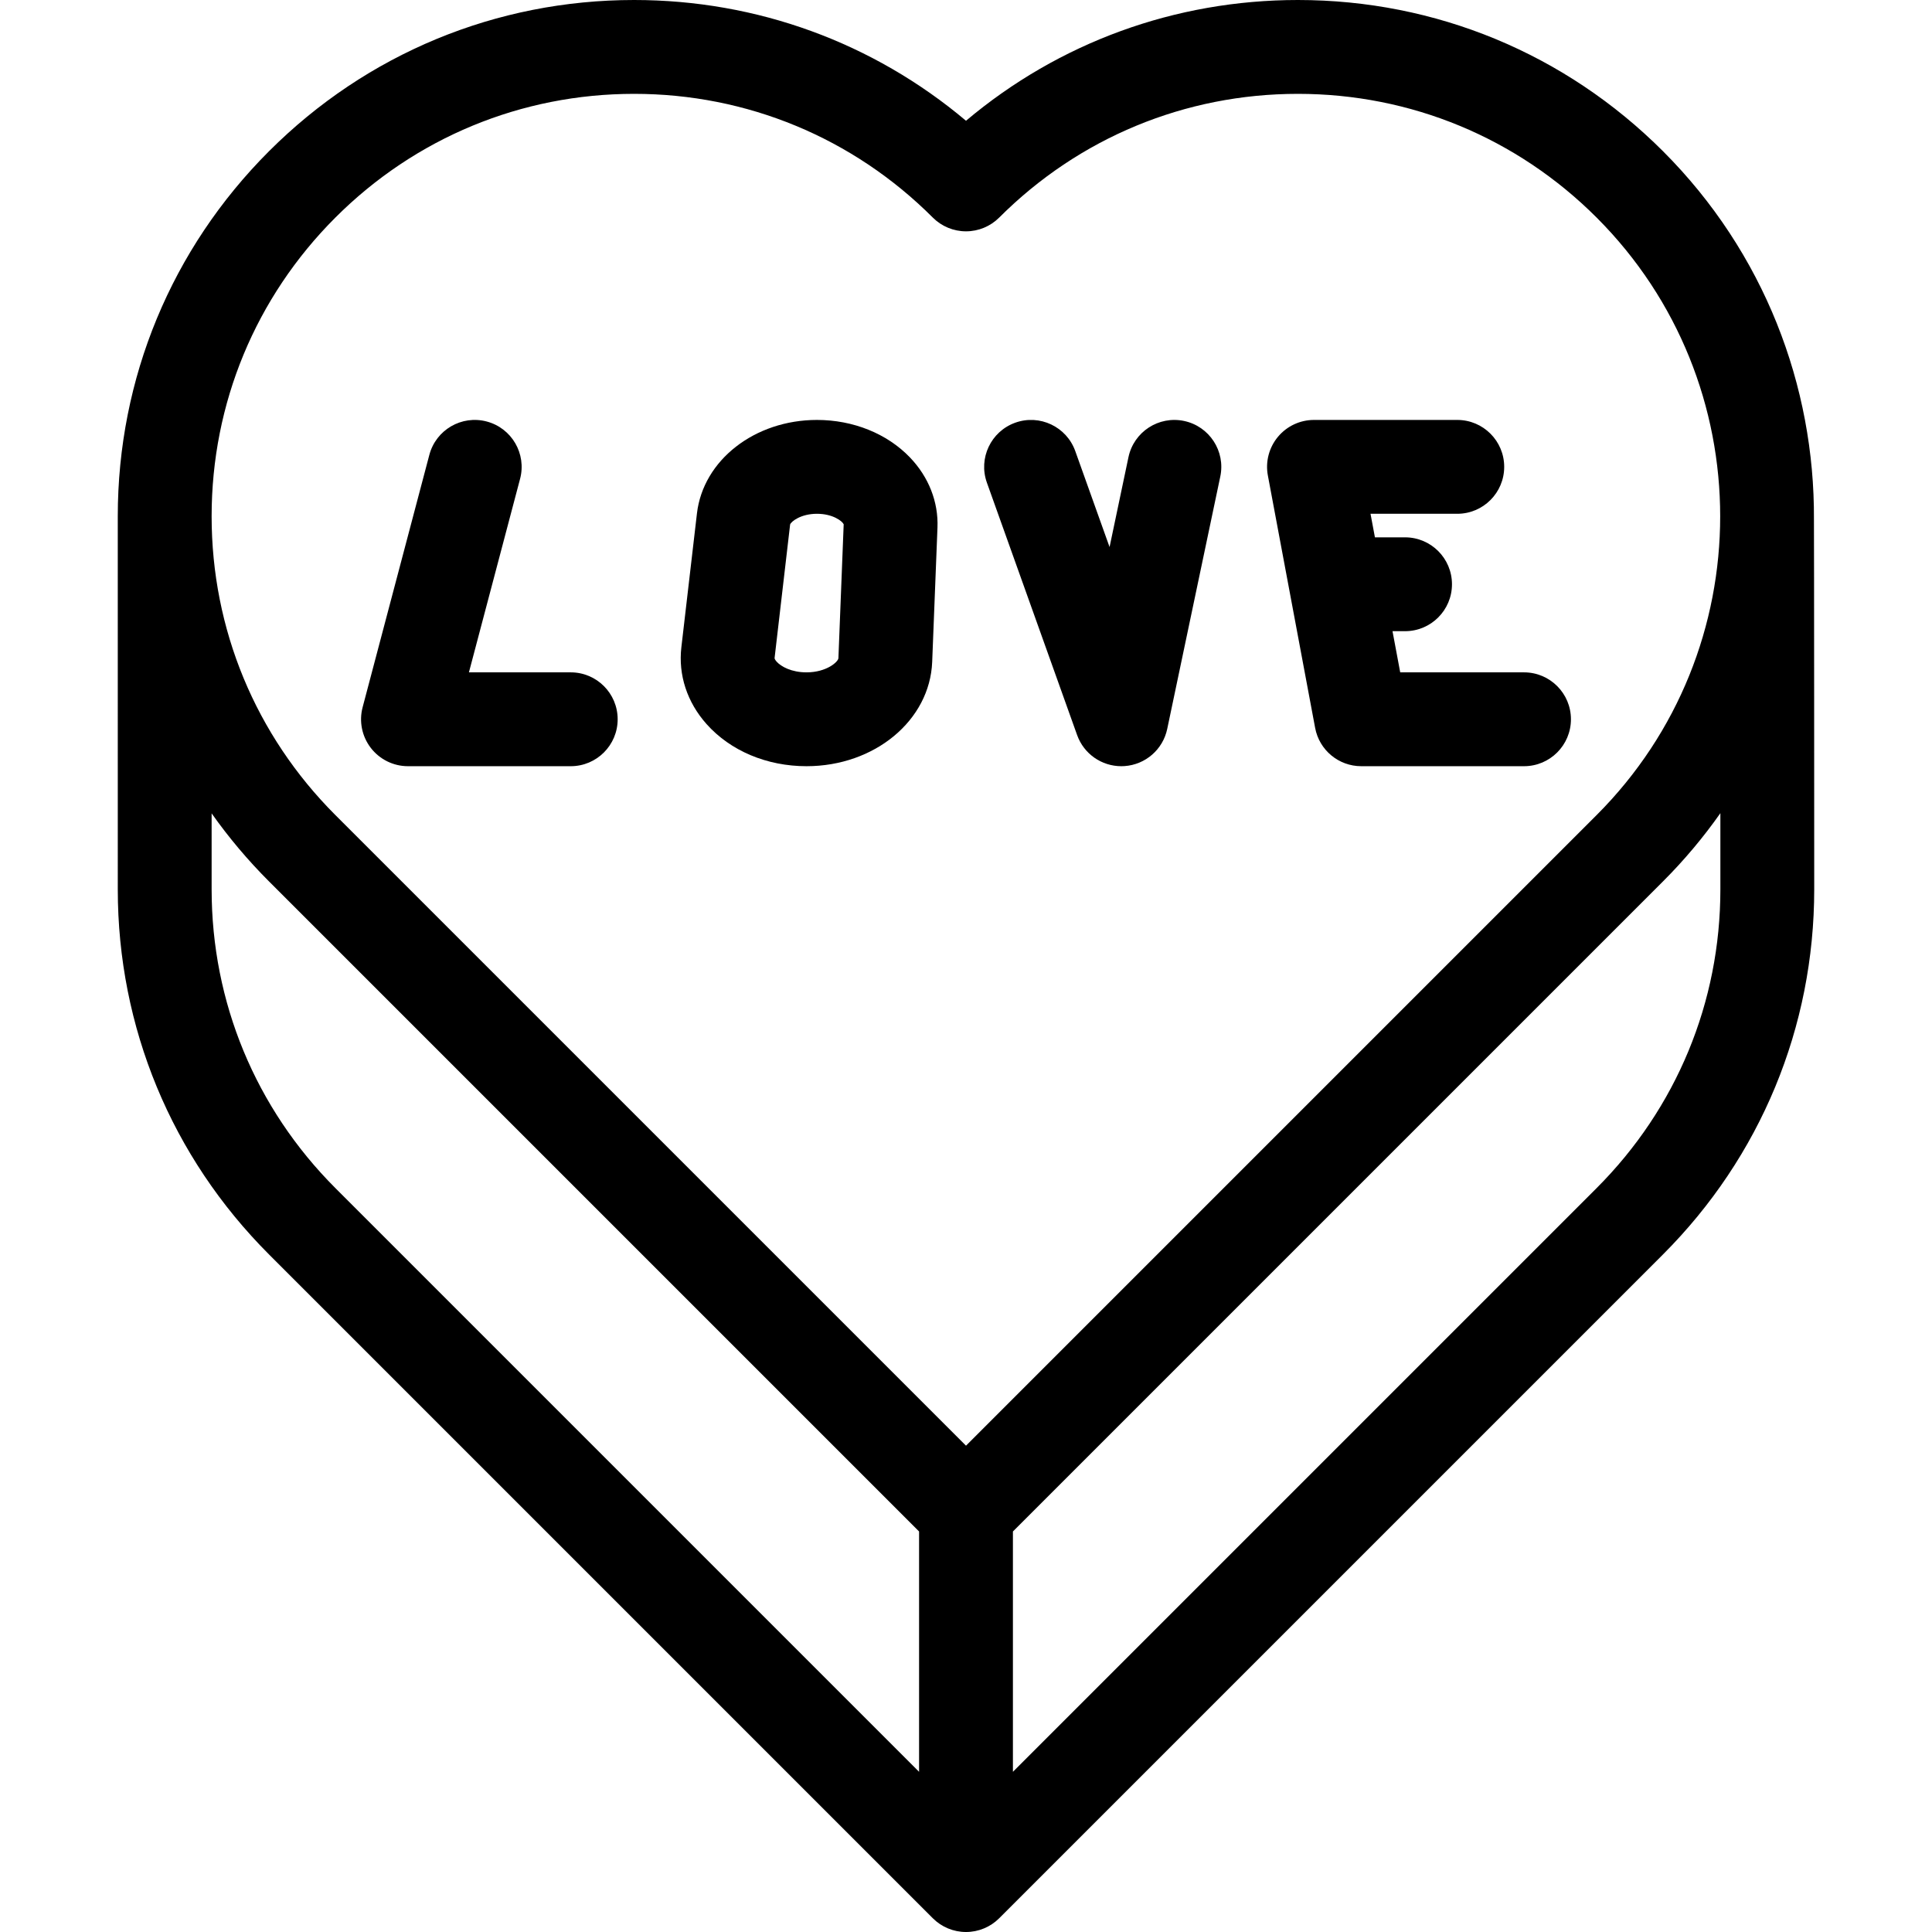
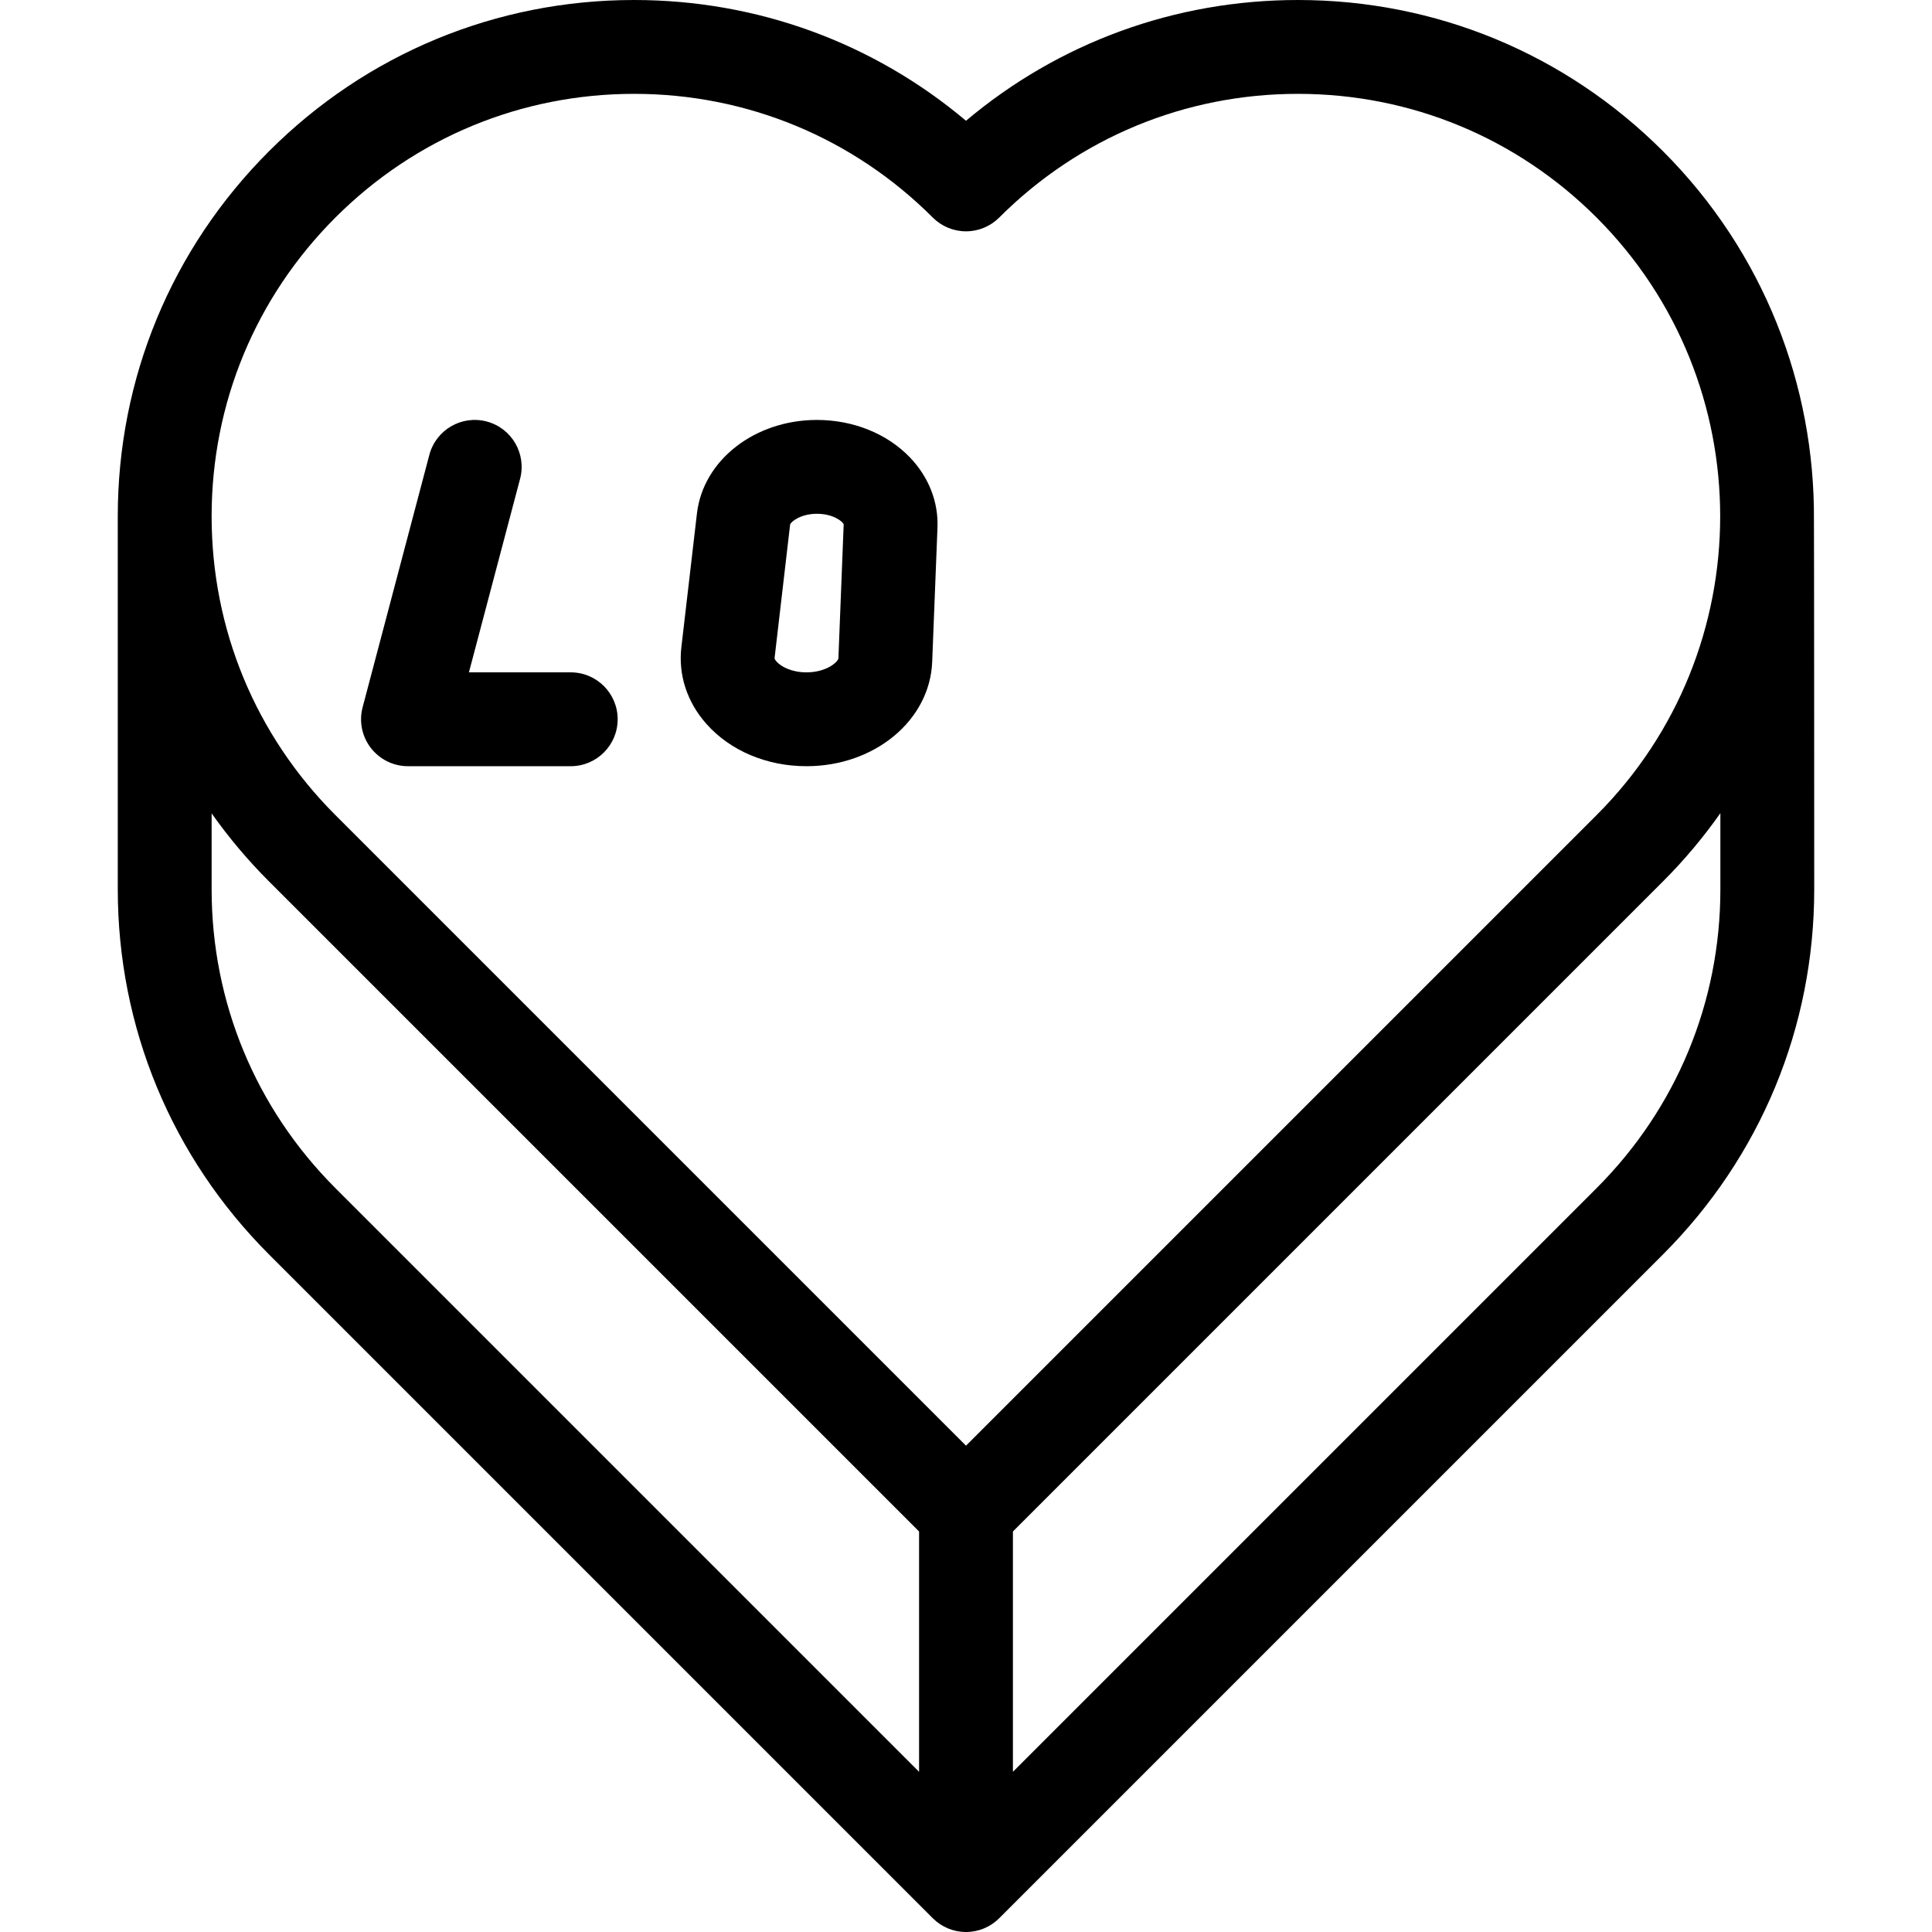
<svg xmlns="http://www.w3.org/2000/svg" version="1.1" id="Capa_1" x="0px" y="0px" viewBox="0 0 411.741 411.741" style="enable-background:new 0 0 411.741 411.741;" xml:space="preserve">
  <g>
    <path d="M386.582,110.684c0.166-28.394-10.553-56.84-32.169-78.456C333.629,11.446,305.997,0,276.606,0   c-26.171,0-50.948,9.075-70.735,25.736C186.082,9.075,161.306,0,135.135,0c-29.392,0-57.023,11.446-77.806,32.229   c-20.783,20.783-32.229,48.415-32.229,77.807c0,0.478,0.002,79.496,0.002,79.496c0,29.383,11.445,57.016,32.229,77.811   l141.47,141.47c1.875,1.875,4.419,2.929,7.071,2.929s5.196-1.053,7.071-2.929l141.471-141.472   c20.782-20.793,32.228-48.426,32.228-77.809C386.642,189.531,386.62,111.038,386.582,110.684z M71.471,46.371   C88.475,29.365,111.085,20,135.135,20s46.659,9.365,63.665,26.371c1.875,1.875,4.419,2.929,7.071,2.929s5.196-1.053,7.071-2.929   C229.947,29.365,252.557,20,276.606,20s46.659,9.365,63.665,26.371c35.105,35.105,35.105,92.224,0,127.329l-134.4,134.4   l-134.4-134.4c-17.006-17.005-26.371-39.615-26.371-63.665S54.465,63.376,71.471,46.371z M45.102,189.531v-16.189   c3.618,5.123,7.7,9.974,12.226,14.499L195.87,326.384v51.214L71.474,253.202C54.468,236.187,45.102,213.575,45.102,189.531z    M340.27,253.2l-124.4,124.4v-51.216l138.542-138.542c4.563-4.563,8.636-9.434,12.229-14.541v16.231   C366.642,213.575,357.276,236.187,340.27,253.2z" />
    <path d="M86.948,163.29h34.686c5.523,0,10-4.477,10-10s-4.477-10-10-10H99.935l10.903-41.238   c1.412-5.339-1.772-10.812-7.112-12.224c-5.343-1.413-10.812,1.772-12.224,7.112L77.28,150.734c-0.793,3-0.148,6.198,1.745,8.657   S83.845,163.29,86.948,163.29z" />
    <path d="M171.878,163.29c14.53,0,26.296-9.769,26.787-22.239l1.126-28.615c0.216-5.481-1.874-10.796-5.882-14.966   c-4.873-5.068-12.092-7.975-19.806-7.975c-13.255,0-24.249,8.566-25.572,19.925l-3.32,28.512   c-0.687,5.902,1.217,11.716,5.361,16.371C155.657,160.015,163.422,163.29,171.878,163.29z M168.388,111.777   c0.208-0.628,2.28-2.281,5.715-2.281c3.379,0,5.397,1.559,5.7,2.238l-1.123,28.531c-0.03,0.753-2.489,3.025-6.802,3.025   c-3.198,0-5.43-1.231-6.369-2.286c-0.271-0.305-0.449-0.617-0.433-0.759L168.388,111.777z" />
-     <path d="M229.553,156.656c1.429,3.999,5.214,6.635,9.412,6.635c0.227,0,0.455-0.008,0.684-0.023   c4.466-0.304,8.186-3.539,9.106-7.919l11.31-53.794c1.136-5.405-2.324-10.707-7.729-11.844c-5.407-1.134-10.708,2.324-11.844,7.729   l-4.025,19.144l-7.31-20.452c-1.859-5.2-7.582-7.911-12.782-6.051c-5.201,1.859-7.91,7.582-6.051,12.782L229.553,156.656z" />
-     <path d="M280.278,155.131c0.886,4.731,5.016,8.159,9.829,8.159h34.686c5.523,0,10-4.477,10-10s-4.477-10-10-10h-26.384   l-1.643-8.774h2.674c5.523,0,10-4.477,10-10s-4.477-10-10-10h-6.42l-0.94-5.02h18.49c5.523,0,10-4.477,10-10s-4.477-10-10-10   h-30.537c-2.975,0-5.794,1.324-7.694,3.613c-1.9,2.289-2.682,5.304-2.135,8.228L280.278,155.131z" />
  </g>
  <g>
</g>
  <g>
</g>
  <g>
</g>
  <g>
</g>
  <g>
</g>
  <g>
</g>
  <g>
</g>
  <g>
</g>
  <g>
</g>
  <g>
</g>
  <g>
</g>
  <g>
</g>
  <g>
</g>
  <g>
</g>
  <g>
</g>
</svg>